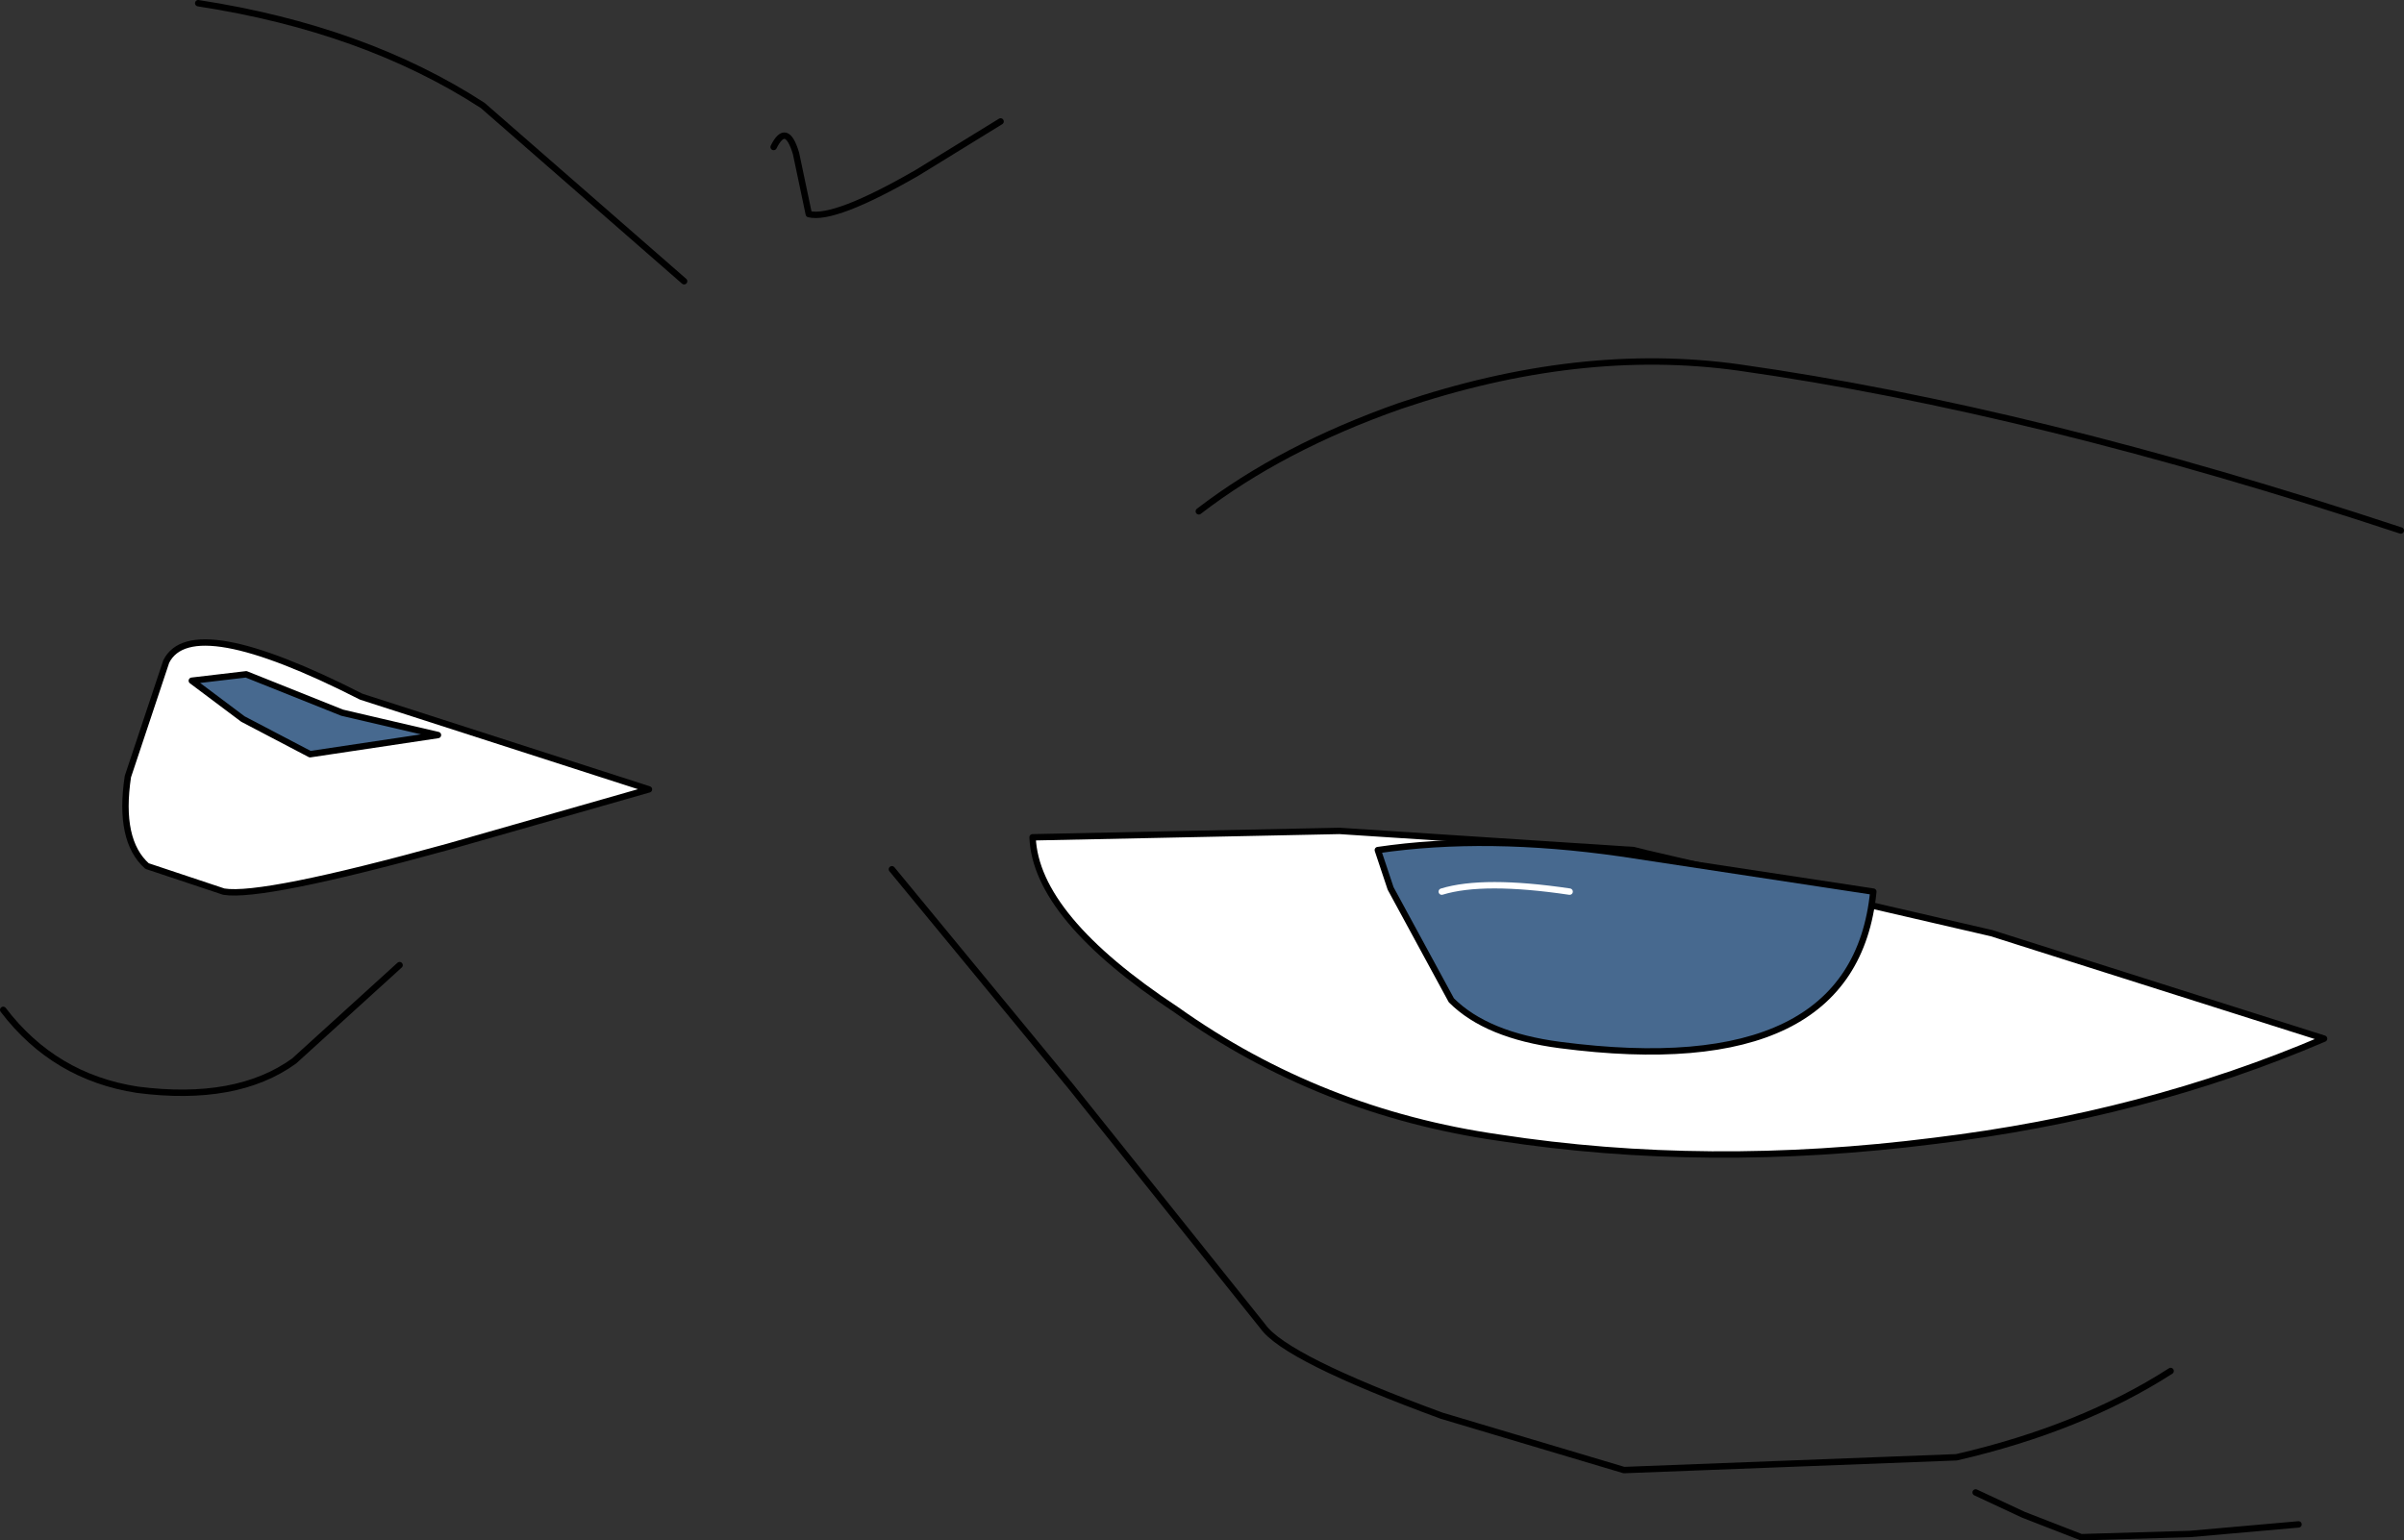
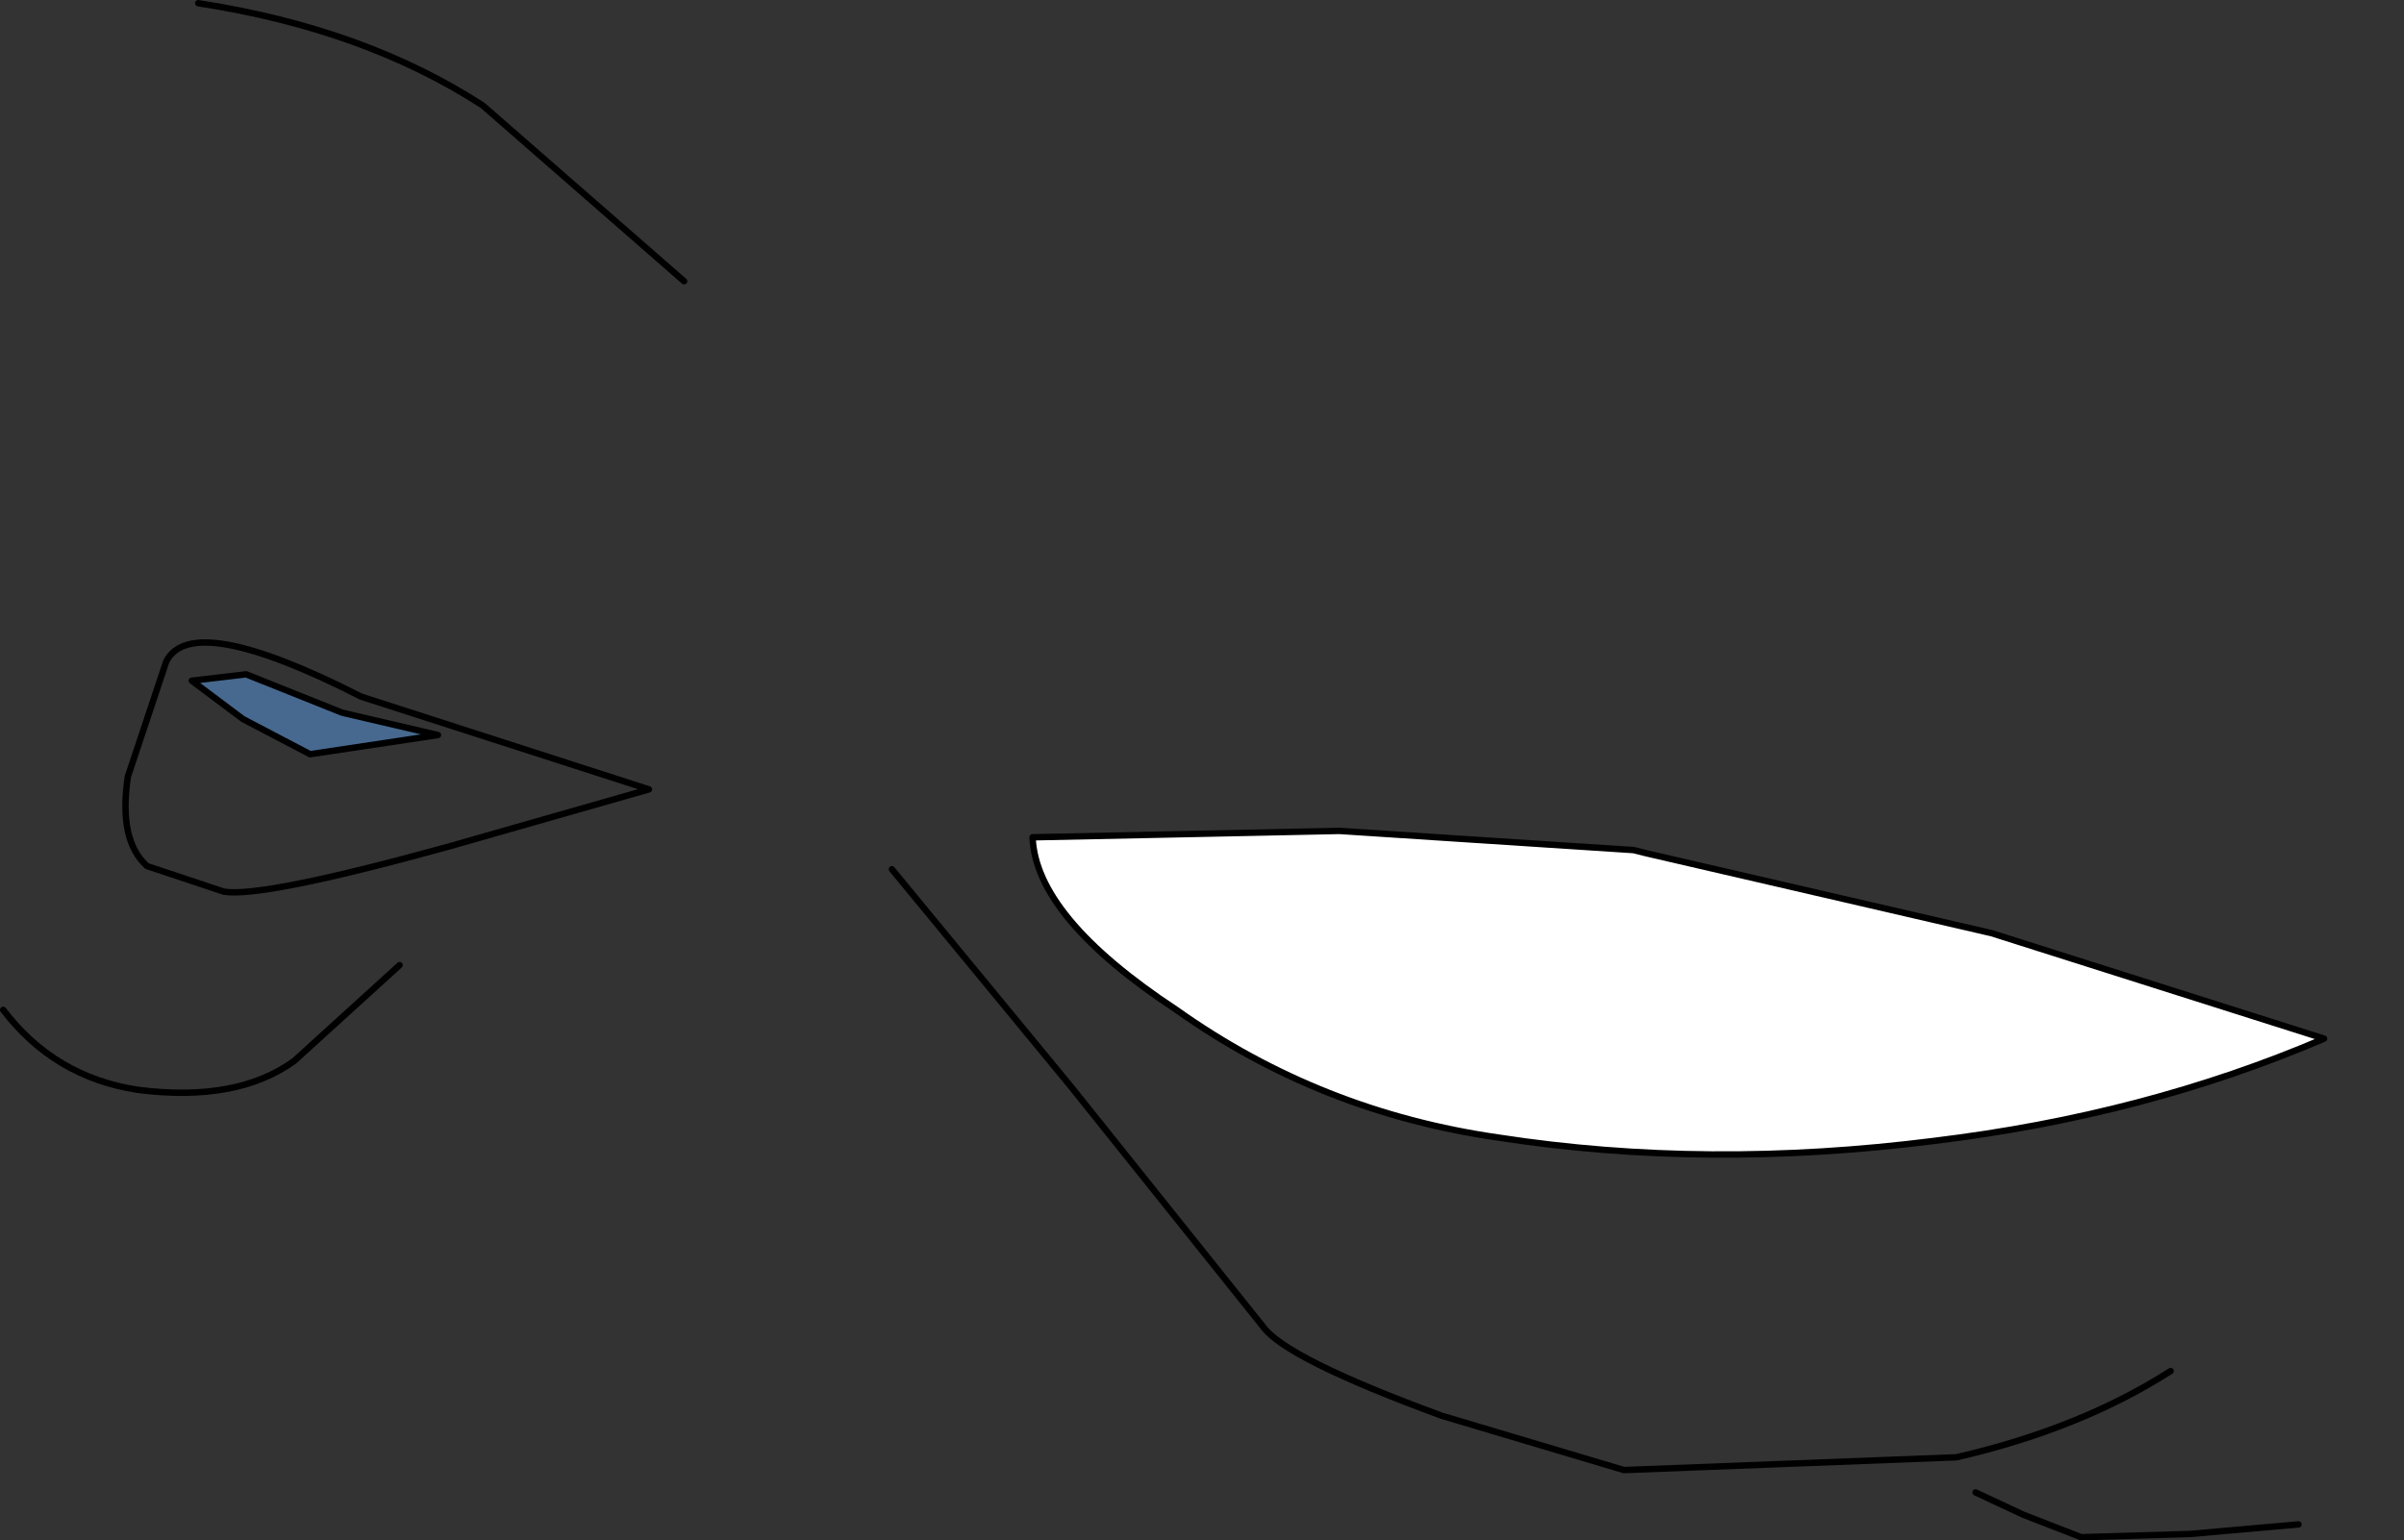
<svg xmlns="http://www.w3.org/2000/svg" height="24.1px" width="37.6px">
  <rect width="100%" height="100%" fill="#333333" stroke="none" />
  <g transform="matrix(1.0, 0.0, 0.0, 1.0, 53.55, 92.5)">
    <path d="M-32.6 -79.5 L-37.4 -79.4 Q-37.35 -78.15 -35.15 -76.7 -32.9 -75.1 -30.1 -74.7 -26.85 -74.2 -23.3 -74.65 -20.0 -75.05 -17.2 -76.25 L-22.4 -77.9 -27.8 -79.15 -28.0 -79.2 -32.6 -79.5" fill="#ffffff" fill-rule="evenodd" stroke="none" />
    <path d="M-32.6 -79.5 L-28.0 -79.2 -27.8 -79.15 -22.4 -77.9 -17.2 -76.25 Q-20.0 -75.05 -23.3 -74.65 -26.85 -74.2 -30.1 -74.7 -32.9 -75.1 -35.15 -76.7 -37.35 -78.15 -37.4 -79.4 L-32.6 -79.5 Z" fill="none" stroke="#000000" stroke-linecap="round" stroke-linejoin="round" stroke-width="0.1" />
-     <path d="M-47.9 -81.6 Q-50.55 -82.95 -50.95 -82.15 L-51.55 -80.35 Q-51.7 -79.35 -51.25 -78.95 L-50.05 -78.55 Q-49.45 -78.45 -46.55 -79.25 L-43.4 -80.15 -47.9 -81.6" fill="#ffffff" fill-rule="evenodd" stroke="none" />
    <path d="M-47.9 -81.6 Q-50.55 -82.95 -50.95 -82.15 L-51.55 -80.35 Q-51.7 -79.35 -51.25 -78.95 L-50.05 -78.55 Q-49.45 -78.45 -46.55 -79.25 L-43.4 -80.15 -47.9 -81.6 Z" fill="none" stroke="#000000" stroke-linecap="round" stroke-linejoin="round" stroke-width="0.1" />
    <path d="M-39.6 -78.9 L-36.8 -75.5 -33.8 -71.75 Q-33.45 -71.25 -31.0 -70.35 L-28.15 -69.5 -22.95 -69.7 Q-21.0 -70.15 -19.6 -71.05" fill="none" stroke="#000000" stroke-linecap="round" stroke-linejoin="round" stroke-width="0.1" />
    <path d="M-17.6 -68.65 L-19.3 -68.5 -21.0 -68.45 -21.9 -68.8 -22.65 -69.15" fill="none" stroke="#000000" stroke-linecap="round" stroke-linejoin="round" stroke-width="0.1" />
    <path d="M-47.3 -77.4 L-48.95 -75.9 Q-49.85 -75.25 -51.4 -75.45 -52.7 -75.65 -53.5 -76.7" fill="none" stroke="#000000" stroke-linecap="round" stroke-linejoin="round" stroke-width="0.1" />
-     <path d="M-16.0 -84.2 Q-21.75 -86.1 -26.35 -86.75 -28.85 -87.1 -31.65 -86.15 -33.5 -85.5 -34.8 -84.5" fill="none" stroke="#000000" stroke-linecap="round" stroke-linejoin="round" stroke-width="0.1" />
    <path d="M-42.85 -88.1 L-46.0 -90.85 Q-47.85 -92.05 -50.45 -92.45" fill="none" stroke="#000000" stroke-linecap="round" stroke-linejoin="round" stroke-width="0.1" />
-     <path d="M-37.9 -90.6 L-39.2 -89.8 Q-40.5 -89.05 -40.9 -89.15 L-41.1 -90.1 Q-41.25 -90.6 -41.45 -90.2" fill="none" stroke="#000000" stroke-linecap="round" stroke-linejoin="round" stroke-width="0.1" />
-     <path d="M-32.0 -79.2 L-31.8 -78.6 -30.85 -76.85 Q-30.3 -76.3 -29.15 -76.15 -24.55 -75.55 -24.25 -78.55 L-28.2 -79.15 Q-30.3 -79.45 -32.0 -79.2" fill="#47698f" fill-rule="evenodd" stroke="none" />
-     <path d="M-32.0 -79.2 Q-30.3 -79.45 -28.2 -79.15 L-24.25 -78.55 Q-24.55 -75.55 -29.15 -76.15 -30.3 -76.3 -30.85 -76.85 L-31.8 -78.6 -32.0 -79.2 Z" fill="none" stroke="#000000" stroke-linecap="round" stroke-linejoin="round" stroke-width="0.1" />
    <path d="M-48.2 -81.35 L-49.7 -81.95 -50.55 -81.85 -49.75 -81.25 -48.7 -80.7 -46.7 -81.0 -48.2 -81.35" fill="#47698f" fill-rule="evenodd" stroke="none" />
    <path d="M-48.2 -81.35 L-49.7 -81.95 -50.55 -81.85 -49.75 -81.25 -48.7 -80.7 -46.7 -81.0 -48.2 -81.35 Z" fill="none" stroke="#000000" stroke-linecap="round" stroke-linejoin="round" stroke-width="0.1" />
    <path d="M-31.0 -78.55 Q-30.35 -78.75 -29.0 -78.55" fill="none" stroke="#ffffff" stroke-linecap="round" stroke-linejoin="round" stroke-width="0.1" />
  </g>
</svg>